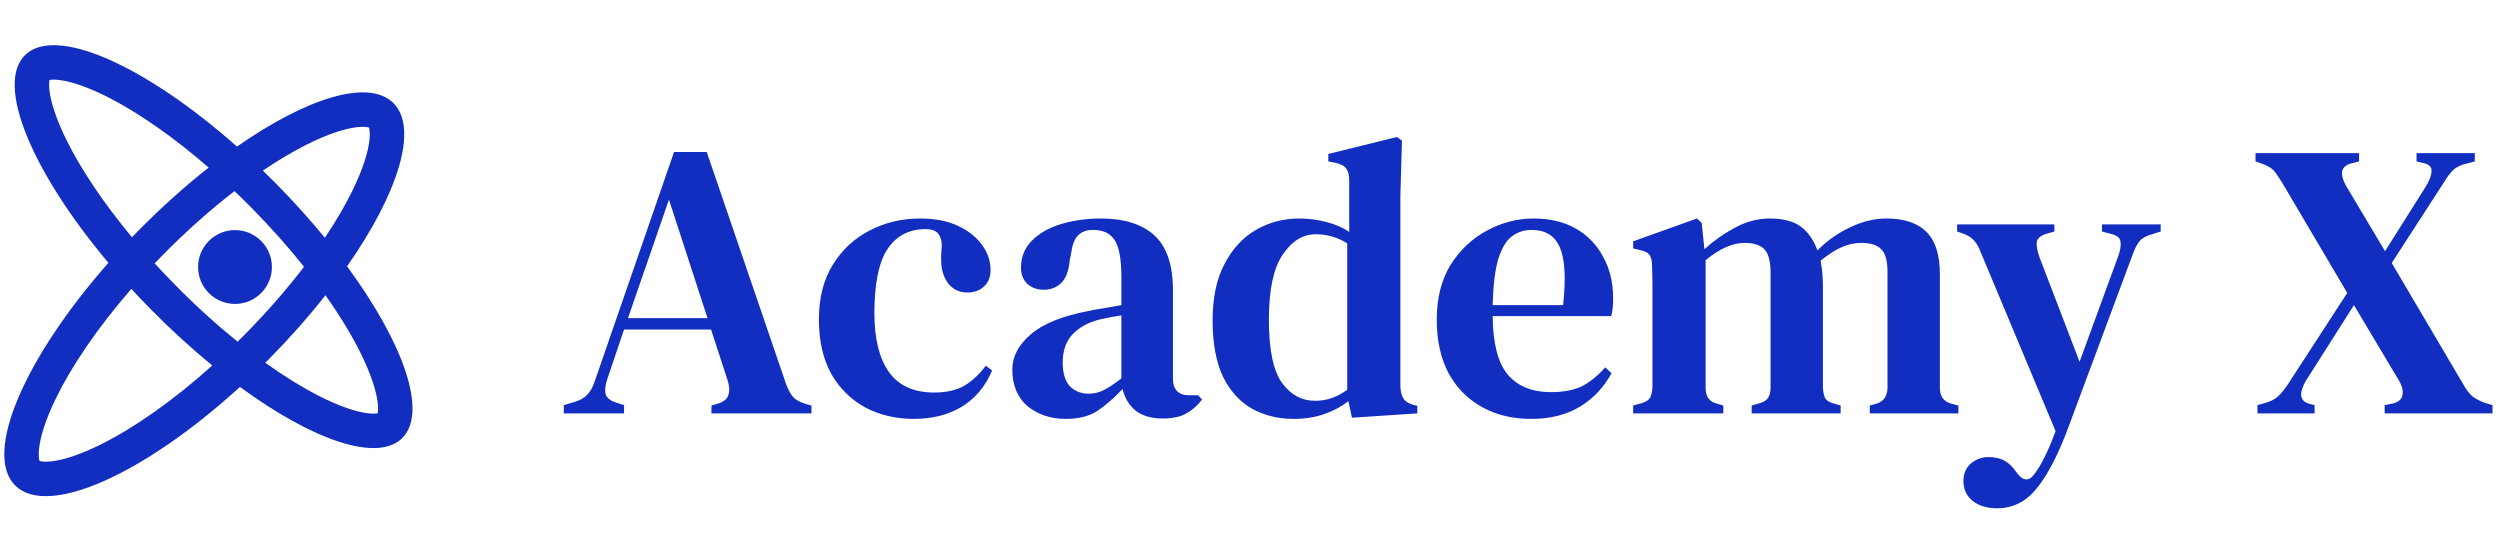
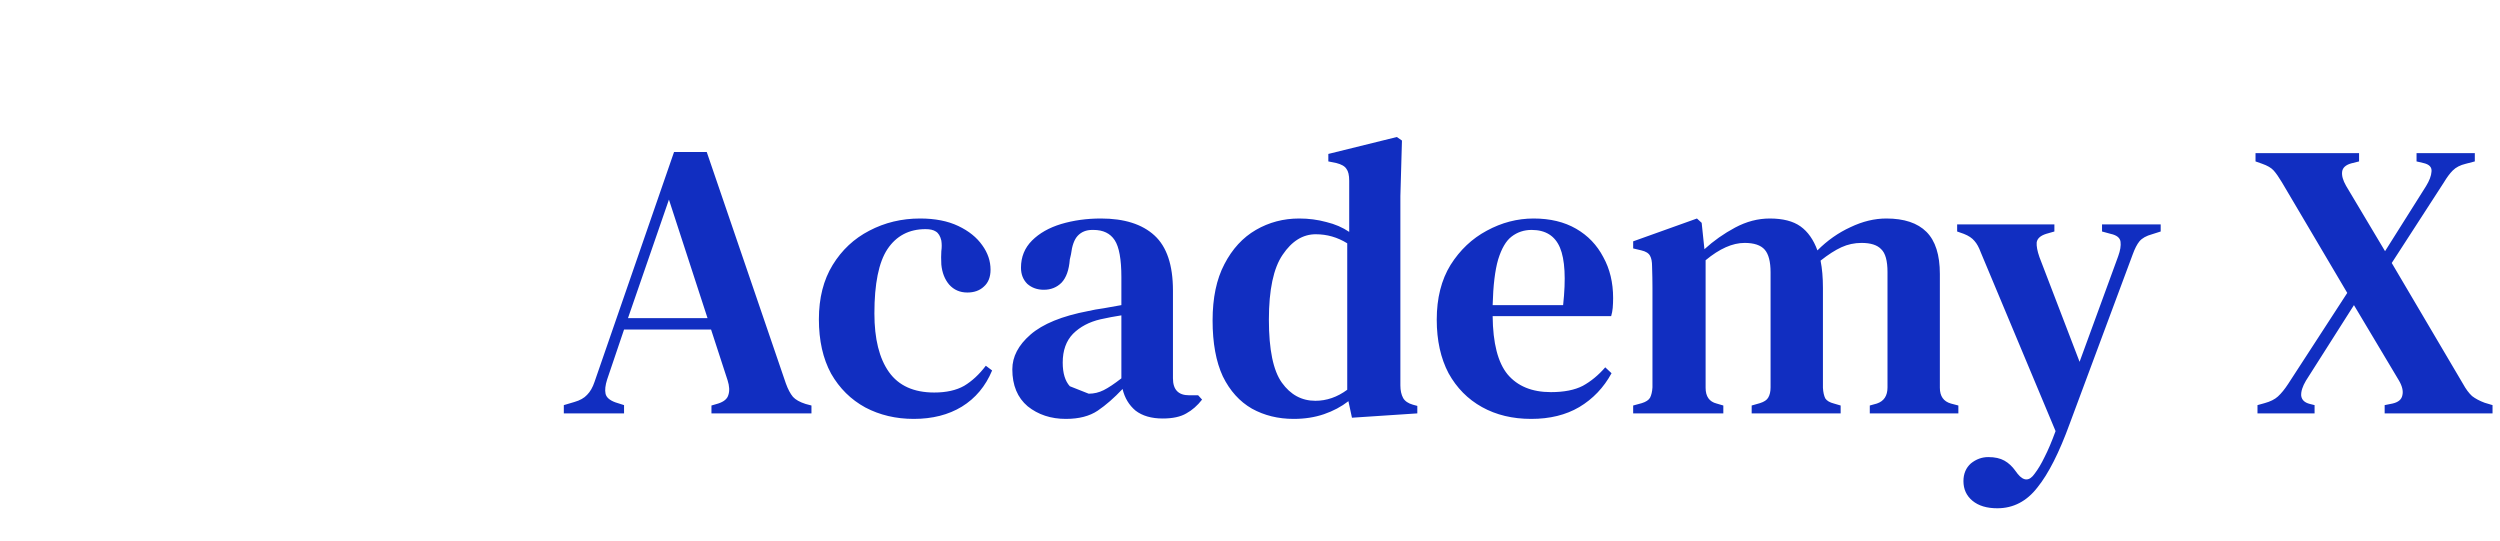
<svg xmlns="http://www.w3.org/2000/svg" width="254" height="55" viewBox="0 0 254 55" fill="none">
-   <path d="M57.284 42V41.16L58.364 40.84C58.924 40.68 59.35 40.44 59.644 40.12C59.964 39.8 60.217 39.36 60.404 38.8L68.484 15.44H71.804L79.844 38.96C80.057 39.547 80.297 40 80.564 40.32C80.831 40.613 81.257 40.853 81.844 41.04L82.444 41.2V42H72.284V41.2L72.964 41C73.55 40.813 73.897 40.52 74.004 40.12C74.137 39.72 74.111 39.227 73.924 38.64L72.244 33.48H63.404L61.684 38.56C61.497 39.147 61.444 39.627 61.524 40C61.604 40.373 61.937 40.667 62.524 40.88L63.404 41.16V42H57.284ZM63.804 32.32H71.884L67.964 20.28L63.804 32.32ZM92.839 42.56C91.026 42.56 89.386 42.173 87.919 41.4C86.452 40.6 85.292 39.453 84.439 37.96C83.612 36.44 83.199 34.6 83.199 32.44C83.199 30.28 83.666 28.44 84.599 26.92C85.532 25.4 86.772 24.24 88.319 23.44C89.892 22.613 91.612 22.2 93.479 22.2C94.999 22.2 96.292 22.453 97.359 22.96C98.426 23.467 99.239 24.12 99.799 24.92C100.359 25.693 100.639 26.52 100.639 27.4C100.639 28.147 100.412 28.72 99.959 29.12C99.532 29.52 98.972 29.72 98.279 29.72C97.532 29.72 96.919 29.453 96.439 28.92C95.986 28.387 95.719 27.707 95.639 26.88C95.612 26.347 95.612 25.893 95.639 25.52C95.692 25.147 95.692 24.787 95.639 24.44C95.532 23.987 95.346 23.68 95.079 23.52C94.839 23.36 94.492 23.28 94.039 23.28C92.359 23.28 91.066 23.96 90.159 25.32C89.279 26.653 88.839 28.827 88.839 31.84C88.839 34.427 89.332 36.413 90.319 37.8C91.306 39.187 92.839 39.88 94.919 39.88C96.146 39.88 97.159 39.653 97.959 39.2C98.759 38.72 99.492 38.04 100.159 37.16L100.799 37.64C100.132 39.24 99.106 40.467 97.719 41.32C96.359 42.147 94.732 42.56 92.839 42.56ZM108.292 42.56C106.772 42.56 105.479 42.133 104.412 41.28C103.372 40.4 102.852 39.147 102.852 37.52C102.852 36.24 103.466 35.067 104.692 34C105.946 32.907 107.906 32.107 110.572 31.6C111.026 31.493 111.546 31.4 112.132 31.32C112.746 31.213 113.346 31.107 113.932 31V28.16C113.932 26.347 113.706 25.093 113.252 24.4C112.799 23.707 112.079 23.36 111.092 23.36H110.972C110.359 23.36 109.866 23.56 109.492 23.96C109.146 24.333 108.919 24.96 108.812 25.84L108.692 26.36C108.612 27.427 108.332 28.213 107.852 28.72C107.372 29.2 106.772 29.44 106.052 29.44C105.386 29.44 104.826 29.24 104.372 28.84C103.946 28.413 103.732 27.867 103.732 27.2C103.732 26.107 104.106 25.187 104.852 24.44C105.599 23.693 106.586 23.133 107.812 22.76C109.066 22.387 110.412 22.2 111.852 22.2C114.226 22.2 116.039 22.773 117.292 23.92C118.546 25.067 119.172 26.933 119.172 29.52V38.44C119.172 39.587 119.719 40.16 120.812 40.16H121.732L122.132 40.6C121.652 41.213 121.119 41.68 120.532 42C119.946 42.347 119.146 42.52 118.132 42.52C116.986 42.52 116.066 42.253 115.372 41.72C114.706 41.16 114.266 40.427 114.052 39.52C113.199 40.427 112.359 41.16 111.532 41.72C110.706 42.28 109.626 42.56 108.292 42.56ZM110.612 40C111.146 40 111.652 39.88 112.132 39.64C112.612 39.4 113.212 39 113.932 38.44V32.04C113.239 32.147 112.532 32.28 111.812 32.44C110.666 32.707 109.732 33.2 109.012 33.92C108.319 34.64 107.972 35.613 107.972 36.84C107.972 37.907 108.212 38.707 108.692 39.24C109.199 39.747 109.839 40 110.612 40ZM131.439 42.56C129.866 42.56 128.452 42.213 127.199 41.52C125.946 40.8 124.959 39.707 124.239 38.24C123.546 36.747 123.199 34.853 123.199 32.56C123.199 30.267 123.599 28.36 124.399 26.84C125.199 25.293 126.266 24.133 127.599 23.36C128.932 22.587 130.399 22.2 131.999 22.2C132.959 22.2 133.879 22.32 134.759 22.56C135.639 22.773 136.412 23.107 137.079 23.56V18.36C137.079 17.8 136.986 17.4 136.799 17.16C136.639 16.893 136.292 16.693 135.759 16.56L134.959 16.4V15.64L141.919 13.92L142.439 14.28L142.279 19.92V39.16C142.279 39.667 142.372 40.093 142.559 40.44C142.746 40.76 143.079 40.987 143.559 41.12L143.999 41.24V42L137.359 42.44L136.999 40.76C136.279 41.32 135.452 41.76 134.519 42.08C133.586 42.4 132.559 42.56 131.439 42.56ZM133.639 40.72C134.786 40.72 135.866 40.347 136.879 39.6V24.72C135.892 24.107 134.826 23.8 133.679 23.8C132.372 23.8 131.252 24.493 130.319 25.88C129.386 27.24 128.919 29.44 128.919 32.48C128.919 35.52 129.359 37.653 130.239 38.88C131.119 40.107 132.252 40.72 133.639 40.72ZM155.813 22.2C157.493 22.2 158.933 22.547 160.133 23.24C161.333 23.933 162.253 24.893 162.893 26.12C163.559 27.32 163.893 28.707 163.893 30.28C163.893 30.627 163.879 30.96 163.853 31.28C163.826 31.573 163.773 31.853 163.693 32.12H151.653C151.679 34.867 152.186 36.84 153.173 38.04C154.186 39.24 155.653 39.84 157.573 39.84C158.906 39.84 159.986 39.627 160.813 39.2C161.639 38.747 162.399 38.12 163.093 37.32L163.733 37.92C162.933 39.387 161.839 40.533 160.453 41.36C159.093 42.16 157.466 42.56 155.573 42.56C153.679 42.56 152.013 42.16 150.573 41.36C149.133 40.56 147.999 39.413 147.173 37.92C146.373 36.4 145.973 34.587 145.973 32.48C145.973 30.293 146.439 28.44 147.373 26.92C148.333 25.4 149.559 24.24 151.053 23.44C152.573 22.613 154.159 22.2 155.813 22.2ZM155.613 23.36C154.839 23.36 154.159 23.587 153.573 24.04C153.013 24.467 152.559 25.24 152.213 26.36C151.893 27.453 151.706 29 151.653 31H158.813C159.106 28.307 158.999 26.36 158.493 25.16C157.986 23.96 157.026 23.36 155.613 23.36ZM165.93 42V41.2L166.81 40.96C167.236 40.827 167.516 40.64 167.65 40.4C167.783 40.133 167.863 39.787 167.89 39.36V31.44C167.89 30.56 167.89 29.813 167.89 29.2C167.89 28.587 167.876 27.867 167.85 27.04C167.85 26.587 167.783 26.24 167.65 26C167.516 25.733 167.223 25.547 166.77 25.44L165.93 25.24V24.52L172.41 22.2L172.89 22.64L173.17 25.32C174.103 24.467 175.143 23.733 176.29 23.12C177.436 22.507 178.61 22.2 179.81 22.2C181.143 22.2 182.183 22.467 182.93 23C183.676 23.533 184.25 24.347 184.65 25.44C185.663 24.427 186.783 23.64 188.01 23.08C189.236 22.493 190.45 22.2 191.65 22.2C193.463 22.2 194.823 22.653 195.73 23.56C196.636 24.467 197.09 25.893 197.09 27.84V39.4C197.09 40.253 197.463 40.787 198.21 41L198.97 41.2V42H189.97V41.2L190.69 41C191.41 40.76 191.77 40.213 191.77 39.36V27.64C191.77 26.493 191.556 25.72 191.13 25.32C190.73 24.893 190.063 24.68 189.13 24.68C188.41 24.68 187.73 24.827 187.09 25.12C186.45 25.413 185.743 25.867 184.97 26.48C185.13 27.28 185.21 28.2 185.21 29.24V39.4C185.236 39.853 185.316 40.213 185.45 40.48C185.61 40.72 185.903 40.893 186.33 41L187.01 41.2V42H177.97V41.2L178.81 40.96C179.236 40.827 179.516 40.64 179.65 40.4C179.81 40.133 179.89 39.787 179.89 39.36V27.68C179.89 26.587 179.69 25.813 179.29 25.36C178.89 24.907 178.21 24.68 177.25 24.68C176.023 24.68 174.703 25.267 173.29 26.44V39.4C173.29 40.28 173.663 40.813 174.41 41L175.09 41.2V42H165.93ZM202.926 51.64C201.86 51.64 201.02 51.387 200.406 50.88C199.793 50.373 199.486 49.707 199.486 48.88C199.486 48.133 199.74 47.533 200.246 47.08C200.78 46.653 201.366 46.44 202.006 46.44C202.673 46.44 203.22 46.56 203.646 46.8C204.073 47.04 204.446 47.387 204.766 47.84L205.006 48.16C205.62 48.907 206.193 48.893 206.726 48.12C207.073 47.667 207.406 47.107 207.726 46.44C208.073 45.773 208.446 44.893 208.846 43.8L201.246 25.64C201.06 25.133 200.846 24.747 200.606 24.48C200.366 24.187 200.006 23.947 199.526 23.76L198.846 23.52V22.8H208.726V23.52L207.886 23.76C207.3 23.947 206.98 24.24 206.926 24.64C206.9 25.013 206.993 25.507 207.206 26.12L211.286 36.76L215.206 26.04C215.42 25.453 215.5 24.96 215.446 24.56C215.393 24.16 215.06 23.893 214.446 23.76L213.566 23.52V22.8H219.526V23.52L218.646 23.8C218.06 23.96 217.633 24.2 217.366 24.52C217.126 24.813 216.9 25.253 216.686 25.84L210.286 43.04C209.22 45.973 208.126 48.133 207.006 49.52C205.913 50.933 204.553 51.64 202.926 51.64ZM229.361 42V41.16L230.081 40.96C230.667 40.8 231.121 40.573 231.441 40.28C231.787 39.96 232.134 39.533 232.481 39L238.481 29.76L231.841 18.52C231.521 17.987 231.241 17.587 231.001 17.32C230.761 17.053 230.374 16.827 229.841 16.64L229.161 16.4V15.56H239.681V16.4L238.881 16.6C238.321 16.76 238.014 17.04 237.961 17.44C237.907 17.84 238.041 18.32 238.361 18.88L242.321 25.52L246.481 18.92C246.827 18.36 247.014 17.867 247.041 17.44C247.094 16.987 246.814 16.693 246.201 16.56L245.521 16.4V15.56H251.441V16.4L250.521 16.64C249.961 16.773 249.521 17 249.201 17.32C248.907 17.613 248.601 18.027 248.281 18.56L243.001 26.72L250.241 39C250.534 39.533 250.841 39.947 251.161 40.24C251.507 40.507 251.934 40.733 252.441 40.92L253.241 41.16V42H242.281V41.16L243.081 41C243.667 40.867 244.001 40.587 244.081 40.16C244.187 39.733 244.067 39.227 243.721 38.64L239.161 31L234.281 38.68C233.934 39.267 233.774 39.773 233.801 40.2C233.854 40.627 234.147 40.907 234.681 41.04L235.161 41.16V42H229.361Z" fill="#112EC1" />
-   <path fill-rule="evenodd" clip-rule="evenodd" d="M11.098 9.94C14.094 11.479 17.595 13.896 21.201 17.025C18.863 18.863 16.476 20.99 14.136 23.358C13.89 23.608 13.646 23.857 13.405 24.107C10.465 20.568 8.199 17.149 6.751 14.219C5.693 12.076 5.164 10.376 5.026 9.187C4.96 8.607 4.996 8.284 5.032 8.126C5.191 8.092 5.515 8.06 6.094 8.136C7.281 8.292 8.972 8.849 11.098 9.94ZM2.544 5.598C5.642 2.549 14.768 6.647 24.076 14.892C31.188 9.934 37.443 7.977 39.957 10.461C42.549 13.022 40.47 19.613 35.261 27.058C41.029 34.901 43.489 41.926 40.857 44.518C38.326 47.009 31.77 44.729 24.378 39.313C14.672 48.168 4.863 52.607 1.55 49.333C-1.728 46.095 2.465 36.409 11.014 26.703C3.244 17.468 -0.491 8.586 2.544 5.598ZM16.625 25.819C19.036 23.379 21.476 21.229 23.827 19.416C24.428 19.989 25.029 20.581 25.629 21.19C27.577 23.169 29.339 25.162 30.888 27.105C29.17 29.352 27.155 31.675 24.881 33.976C24.635 34.225 24.388 34.472 24.141 34.715C22.052 33.031 19.902 31.09 17.772 28.925C17.061 28.203 16.375 27.479 15.714 26.756C16.013 26.443 16.317 26.131 16.625 25.819ZM28.124 18.735C29.895 20.534 31.529 22.355 33.006 24.157C34.166 22.427 35.124 20.775 35.862 19.252C36.905 17.099 37.419 15.385 37.542 14.179C37.617 13.44 37.534 13.092 37.485 12.963C37.356 12.916 37.007 12.837 36.269 12.921C35.065 13.059 33.357 13.593 31.217 14.662C29.809 15.365 28.293 16.26 26.708 17.331C27.181 17.789 27.653 18.257 28.124 18.735ZM27.371 36.436C29.478 34.303 31.389 32.136 33.07 30.002C34.552 32.095 35.757 34.089 36.65 35.897C37.708 38.039 38.237 39.74 38.375 40.928C38.441 41.509 38.405 41.832 38.369 41.99C38.21 42.024 37.886 42.056 37.307 41.98C36.12 41.824 34.429 41.267 32.303 40.176C30.651 39.327 28.845 38.211 26.953 36.856C27.092 36.717 27.232 36.577 27.371 36.436ZM15.277 31.381C17.363 33.5 19.483 35.429 21.569 37.135C17.56 40.733 13.62 43.47 10.29 45.133C8.15 46.201 6.442 46.736 5.238 46.873C4.5 46.958 4.151 46.878 4.022 46.831C3.973 46.702 3.89 46.355 3.965 45.615C4.088 44.409 4.602 42.695 5.645 40.543C7.243 37.244 9.876 33.34 13.346 29.352C13.97 30.03 14.614 30.707 15.277 31.381ZM4.905 8.166C4.905 8.166 4.91 8.164 4.918 8.159C4.909 8.163 4.904 8.166 4.905 8.166ZM5.068 8.012C5.073 8.003 5.075 7.999 5.075 7.998C5.074 7.998 5.072 8.002 5.068 8.012ZM38.496 41.95C38.496 41.95 38.495 41.95 38.493 41.951C38.491 41.952 38.488 41.954 38.483 41.957C38.487 41.955 38.49 41.953 38.493 41.952C38.495 41.951 38.496 41.95 38.496 41.95ZM38.333 42.104C38.331 42.108 38.329 42.111 38.328 42.113C38.327 42.116 38.326 42.117 38.326 42.117C38.327 42.117 38.329 42.113 38.333 42.104ZM3.959 46.802C3.959 46.802 3.963 46.804 3.97 46.809C3.962 46.804 3.959 46.802 3.959 46.802ZM4.045 46.883C4.05 46.89 4.052 46.893 4.052 46.893C4.051 46.894 4.049 46.89 4.045 46.883ZM37.548 12.993C37.548 12.993 37.544 12.991 37.538 12.986C37.545 12.99 37.548 12.992 37.548 12.993ZM37.462 12.912C37.457 12.905 37.455 12.901 37.455 12.901C37.456 12.901 37.458 12.904 37.462 12.912ZM23.876 30.878C25.947 30.878 27.626 29.199 27.626 27.128C27.626 25.057 25.947 23.378 23.876 23.378C21.805 23.378 20.126 25.057 20.126 27.128C20.126 29.199 21.805 30.878 23.876 30.878Z" fill="#112EC1" />
+   <path d="M57.284 42V41.16L58.364 40.84C58.924 40.68 59.35 40.44 59.644 40.12C59.964 39.8 60.217 39.36 60.404 38.8L68.484 15.44H71.804L79.844 38.96C80.057 39.547 80.297 40 80.564 40.32C80.831 40.613 81.257 40.853 81.844 41.04L82.444 41.2V42H72.284V41.2L72.964 41C73.55 40.813 73.897 40.52 74.004 40.12C74.137 39.72 74.111 39.227 73.924 38.64L72.244 33.48H63.404L61.684 38.56C61.497 39.147 61.444 39.627 61.524 40C61.604 40.373 61.937 40.667 62.524 40.88L63.404 41.16V42H57.284ZM63.804 32.32H71.884L67.964 20.28L63.804 32.32ZM92.839 42.56C91.026 42.56 89.386 42.173 87.919 41.4C86.452 40.6 85.292 39.453 84.439 37.96C83.612 36.44 83.199 34.6 83.199 32.44C83.199 30.28 83.666 28.44 84.599 26.92C85.532 25.4 86.772 24.24 88.319 23.44C89.892 22.613 91.612 22.2 93.479 22.2C94.999 22.2 96.292 22.453 97.359 22.96C98.426 23.467 99.239 24.12 99.799 24.92C100.359 25.693 100.639 26.52 100.639 27.4C100.639 28.147 100.412 28.72 99.959 29.12C99.532 29.52 98.972 29.72 98.279 29.72C97.532 29.72 96.919 29.453 96.439 28.92C95.986 28.387 95.719 27.707 95.639 26.88C95.612 26.347 95.612 25.893 95.639 25.52C95.692 25.147 95.692 24.787 95.639 24.44C95.532 23.987 95.346 23.68 95.079 23.52C94.839 23.36 94.492 23.28 94.039 23.28C92.359 23.28 91.066 23.96 90.159 25.32C89.279 26.653 88.839 28.827 88.839 31.84C88.839 34.427 89.332 36.413 90.319 37.8C91.306 39.187 92.839 39.88 94.919 39.88C96.146 39.88 97.159 39.653 97.959 39.2C98.759 38.72 99.492 38.04 100.159 37.16L100.799 37.64C100.132 39.24 99.106 40.467 97.719 41.32C96.359 42.147 94.732 42.56 92.839 42.56ZM108.292 42.56C106.772 42.56 105.479 42.133 104.412 41.28C103.372 40.4 102.852 39.147 102.852 37.52C102.852 36.24 103.466 35.067 104.692 34C105.946 32.907 107.906 32.107 110.572 31.6C111.026 31.493 111.546 31.4 112.132 31.32C112.746 31.213 113.346 31.107 113.932 31V28.16C113.932 26.347 113.706 25.093 113.252 24.4C112.799 23.707 112.079 23.36 111.092 23.36H110.972C110.359 23.36 109.866 23.56 109.492 23.96C109.146 24.333 108.919 24.96 108.812 25.84L108.692 26.36C108.612 27.427 108.332 28.213 107.852 28.72C107.372 29.2 106.772 29.44 106.052 29.44C105.386 29.44 104.826 29.24 104.372 28.84C103.946 28.413 103.732 27.867 103.732 27.2C103.732 26.107 104.106 25.187 104.852 24.44C105.599 23.693 106.586 23.133 107.812 22.76C109.066 22.387 110.412 22.2 111.852 22.2C114.226 22.2 116.039 22.773 117.292 23.92C118.546 25.067 119.172 26.933 119.172 29.52V38.44C119.172 39.587 119.719 40.16 120.812 40.16H121.732L122.132 40.6C121.652 41.213 121.119 41.68 120.532 42C119.946 42.347 119.146 42.52 118.132 42.52C116.986 42.52 116.066 42.253 115.372 41.72C114.706 41.16 114.266 40.427 114.052 39.52C113.199 40.427 112.359 41.16 111.532 41.72C110.706 42.28 109.626 42.56 108.292 42.56ZM110.612 40C111.146 40 111.652 39.88 112.132 39.64C112.612 39.4 113.212 39 113.932 38.44V32.04C113.239 32.147 112.532 32.28 111.812 32.44C110.666 32.707 109.732 33.2 109.012 33.92C108.319 34.64 107.972 35.613 107.972 36.84C107.972 37.907 108.212 38.707 108.692 39.24ZM131.439 42.56C129.866 42.56 128.452 42.213 127.199 41.52C125.946 40.8 124.959 39.707 124.239 38.24C123.546 36.747 123.199 34.853 123.199 32.56C123.199 30.267 123.599 28.36 124.399 26.84C125.199 25.293 126.266 24.133 127.599 23.36C128.932 22.587 130.399 22.2 131.999 22.2C132.959 22.2 133.879 22.32 134.759 22.56C135.639 22.773 136.412 23.107 137.079 23.56V18.36C137.079 17.8 136.986 17.4 136.799 17.16C136.639 16.893 136.292 16.693 135.759 16.56L134.959 16.4V15.64L141.919 13.92L142.439 14.28L142.279 19.92V39.16C142.279 39.667 142.372 40.093 142.559 40.44C142.746 40.76 143.079 40.987 143.559 41.12L143.999 41.24V42L137.359 42.44L136.999 40.76C136.279 41.32 135.452 41.76 134.519 42.08C133.586 42.4 132.559 42.56 131.439 42.56ZM133.639 40.72C134.786 40.72 135.866 40.347 136.879 39.6V24.72C135.892 24.107 134.826 23.8 133.679 23.8C132.372 23.8 131.252 24.493 130.319 25.88C129.386 27.24 128.919 29.44 128.919 32.48C128.919 35.52 129.359 37.653 130.239 38.88C131.119 40.107 132.252 40.72 133.639 40.72ZM155.813 22.2C157.493 22.2 158.933 22.547 160.133 23.24C161.333 23.933 162.253 24.893 162.893 26.12C163.559 27.32 163.893 28.707 163.893 30.28C163.893 30.627 163.879 30.96 163.853 31.28C163.826 31.573 163.773 31.853 163.693 32.12H151.653C151.679 34.867 152.186 36.84 153.173 38.04C154.186 39.24 155.653 39.84 157.573 39.84C158.906 39.84 159.986 39.627 160.813 39.2C161.639 38.747 162.399 38.12 163.093 37.32L163.733 37.92C162.933 39.387 161.839 40.533 160.453 41.36C159.093 42.16 157.466 42.56 155.573 42.56C153.679 42.56 152.013 42.16 150.573 41.36C149.133 40.56 147.999 39.413 147.173 37.92C146.373 36.4 145.973 34.587 145.973 32.48C145.973 30.293 146.439 28.44 147.373 26.92C148.333 25.4 149.559 24.24 151.053 23.44C152.573 22.613 154.159 22.2 155.813 22.2ZM155.613 23.36C154.839 23.36 154.159 23.587 153.573 24.04C153.013 24.467 152.559 25.24 152.213 26.36C151.893 27.453 151.706 29 151.653 31H158.813C159.106 28.307 158.999 26.36 158.493 25.16C157.986 23.96 157.026 23.36 155.613 23.36ZM165.93 42V41.2L166.81 40.96C167.236 40.827 167.516 40.64 167.65 40.4C167.783 40.133 167.863 39.787 167.89 39.36V31.44C167.89 30.56 167.89 29.813 167.89 29.2C167.89 28.587 167.876 27.867 167.85 27.04C167.85 26.587 167.783 26.24 167.65 26C167.516 25.733 167.223 25.547 166.77 25.44L165.93 25.24V24.52L172.41 22.2L172.89 22.64L173.17 25.32C174.103 24.467 175.143 23.733 176.29 23.12C177.436 22.507 178.61 22.2 179.81 22.2C181.143 22.2 182.183 22.467 182.93 23C183.676 23.533 184.25 24.347 184.65 25.44C185.663 24.427 186.783 23.64 188.01 23.08C189.236 22.493 190.45 22.2 191.65 22.2C193.463 22.2 194.823 22.653 195.73 23.56C196.636 24.467 197.09 25.893 197.09 27.84V39.4C197.09 40.253 197.463 40.787 198.21 41L198.97 41.2V42H189.97V41.2L190.69 41C191.41 40.76 191.77 40.213 191.77 39.36V27.64C191.77 26.493 191.556 25.72 191.13 25.32C190.73 24.893 190.063 24.68 189.13 24.68C188.41 24.68 187.73 24.827 187.09 25.12C186.45 25.413 185.743 25.867 184.97 26.48C185.13 27.28 185.21 28.2 185.21 29.24V39.4C185.236 39.853 185.316 40.213 185.45 40.48C185.61 40.72 185.903 40.893 186.33 41L187.01 41.2V42H177.97V41.2L178.81 40.96C179.236 40.827 179.516 40.64 179.65 40.4C179.81 40.133 179.89 39.787 179.89 39.36V27.68C179.89 26.587 179.69 25.813 179.29 25.36C178.89 24.907 178.21 24.68 177.25 24.68C176.023 24.68 174.703 25.267 173.29 26.44V39.4C173.29 40.28 173.663 40.813 174.41 41L175.09 41.2V42H165.93ZM202.926 51.64C201.86 51.64 201.02 51.387 200.406 50.88C199.793 50.373 199.486 49.707 199.486 48.88C199.486 48.133 199.74 47.533 200.246 47.08C200.78 46.653 201.366 46.44 202.006 46.44C202.673 46.44 203.22 46.56 203.646 46.8C204.073 47.04 204.446 47.387 204.766 47.84L205.006 48.16C205.62 48.907 206.193 48.893 206.726 48.12C207.073 47.667 207.406 47.107 207.726 46.44C208.073 45.773 208.446 44.893 208.846 43.8L201.246 25.64C201.06 25.133 200.846 24.747 200.606 24.48C200.366 24.187 200.006 23.947 199.526 23.76L198.846 23.52V22.8H208.726V23.52L207.886 23.76C207.3 23.947 206.98 24.24 206.926 24.64C206.9 25.013 206.993 25.507 207.206 26.12L211.286 36.76L215.206 26.04C215.42 25.453 215.5 24.96 215.446 24.56C215.393 24.16 215.06 23.893 214.446 23.76L213.566 23.52V22.8H219.526V23.52L218.646 23.8C218.06 23.96 217.633 24.2 217.366 24.52C217.126 24.813 216.9 25.253 216.686 25.84L210.286 43.04C209.22 45.973 208.126 48.133 207.006 49.52C205.913 50.933 204.553 51.64 202.926 51.64ZM229.361 42V41.16L230.081 40.96C230.667 40.8 231.121 40.573 231.441 40.28C231.787 39.96 232.134 39.533 232.481 39L238.481 29.76L231.841 18.52C231.521 17.987 231.241 17.587 231.001 17.32C230.761 17.053 230.374 16.827 229.841 16.64L229.161 16.4V15.56H239.681V16.4L238.881 16.6C238.321 16.76 238.014 17.04 237.961 17.44C237.907 17.84 238.041 18.32 238.361 18.88L242.321 25.52L246.481 18.92C246.827 18.36 247.014 17.867 247.041 17.44C247.094 16.987 246.814 16.693 246.201 16.56L245.521 16.4V15.56H251.441V16.4L250.521 16.64C249.961 16.773 249.521 17 249.201 17.32C248.907 17.613 248.601 18.027 248.281 18.56L243.001 26.72L250.241 39C250.534 39.533 250.841 39.947 251.161 40.24C251.507 40.507 251.934 40.733 252.441 40.92L253.241 41.16V42H242.281V41.16L243.081 41C243.667 40.867 244.001 40.587 244.081 40.16C244.187 39.733 244.067 39.227 243.721 38.64L239.161 31L234.281 38.68C233.934 39.267 233.774 39.773 233.801 40.2C233.854 40.627 234.147 40.907 234.681 41.04L235.161 41.16V42H229.361Z" fill="#112EC1" />
</svg>